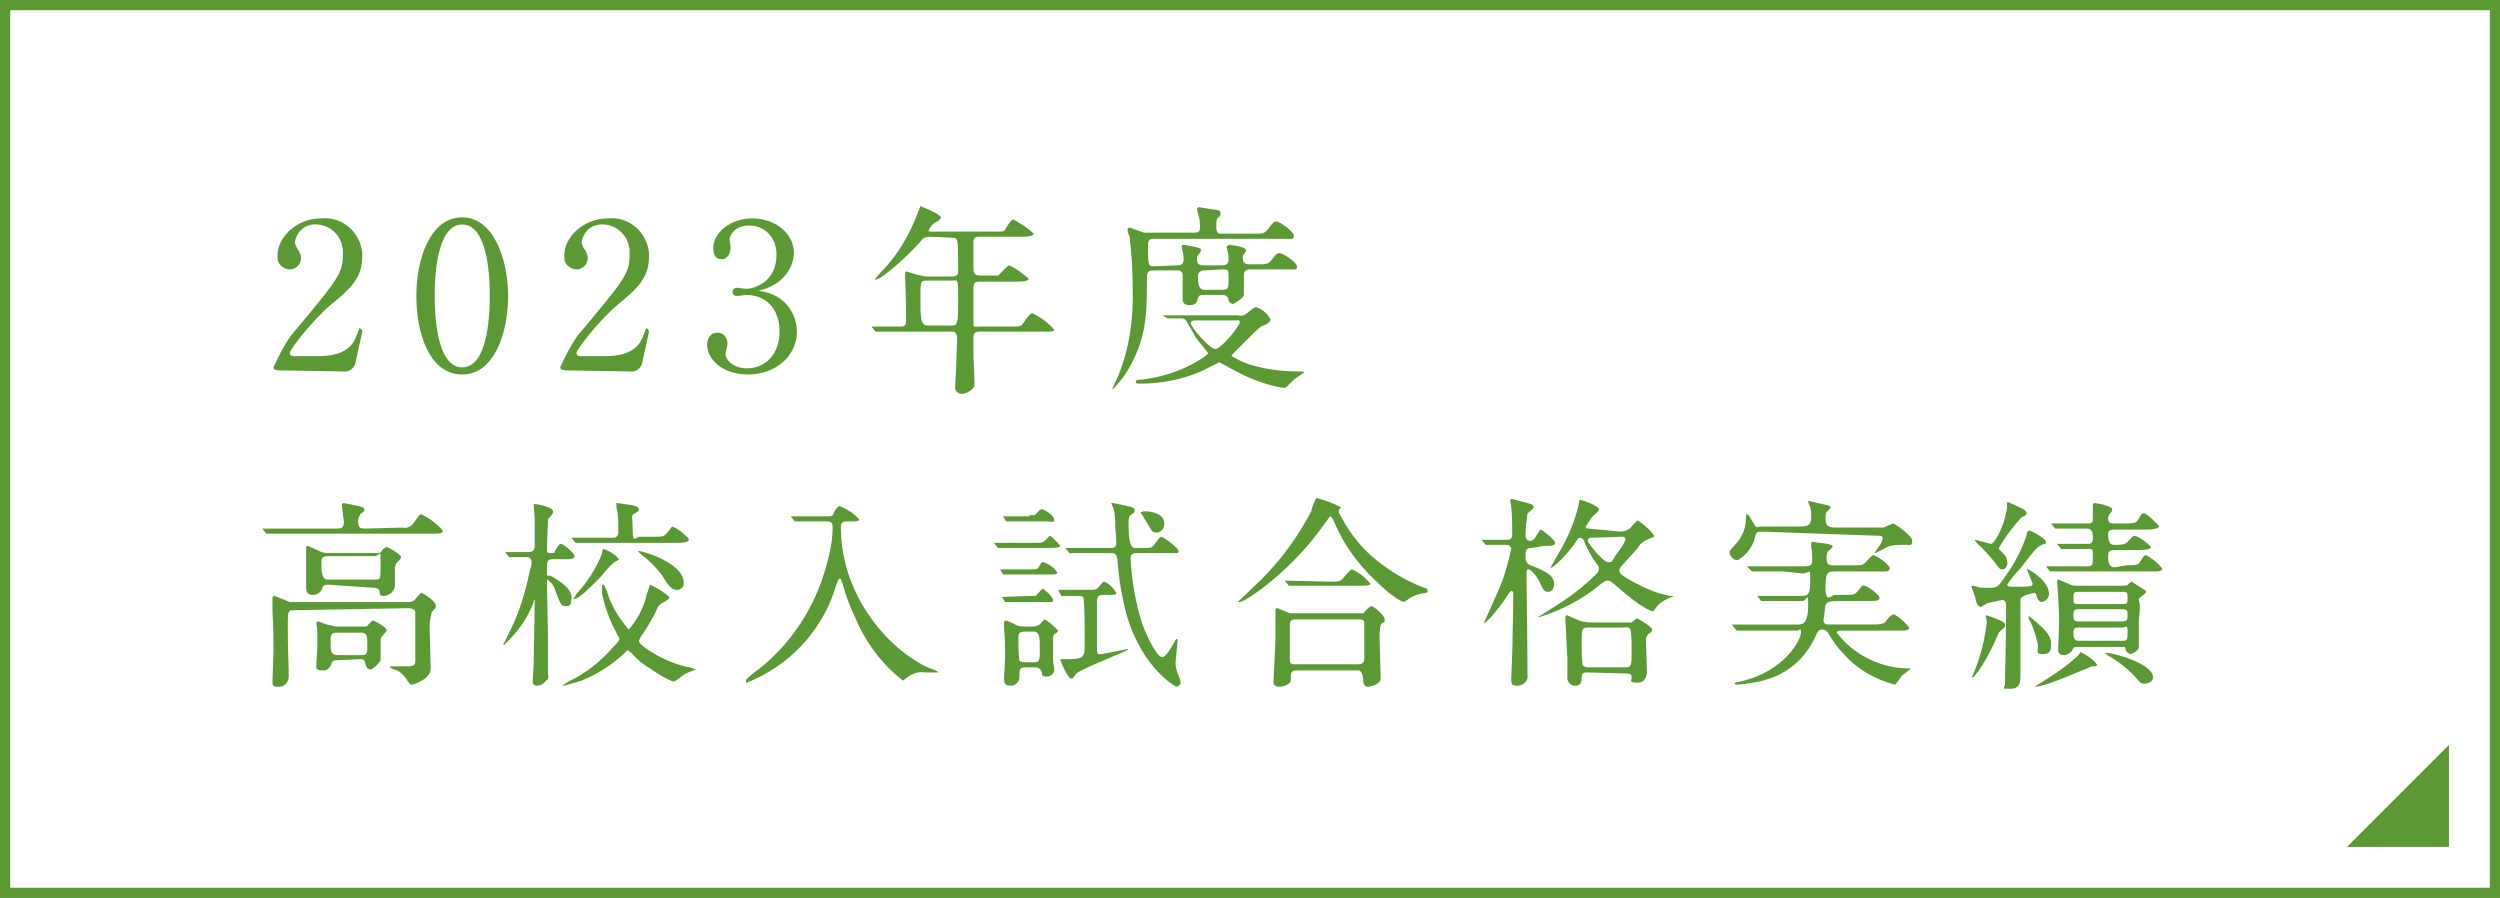
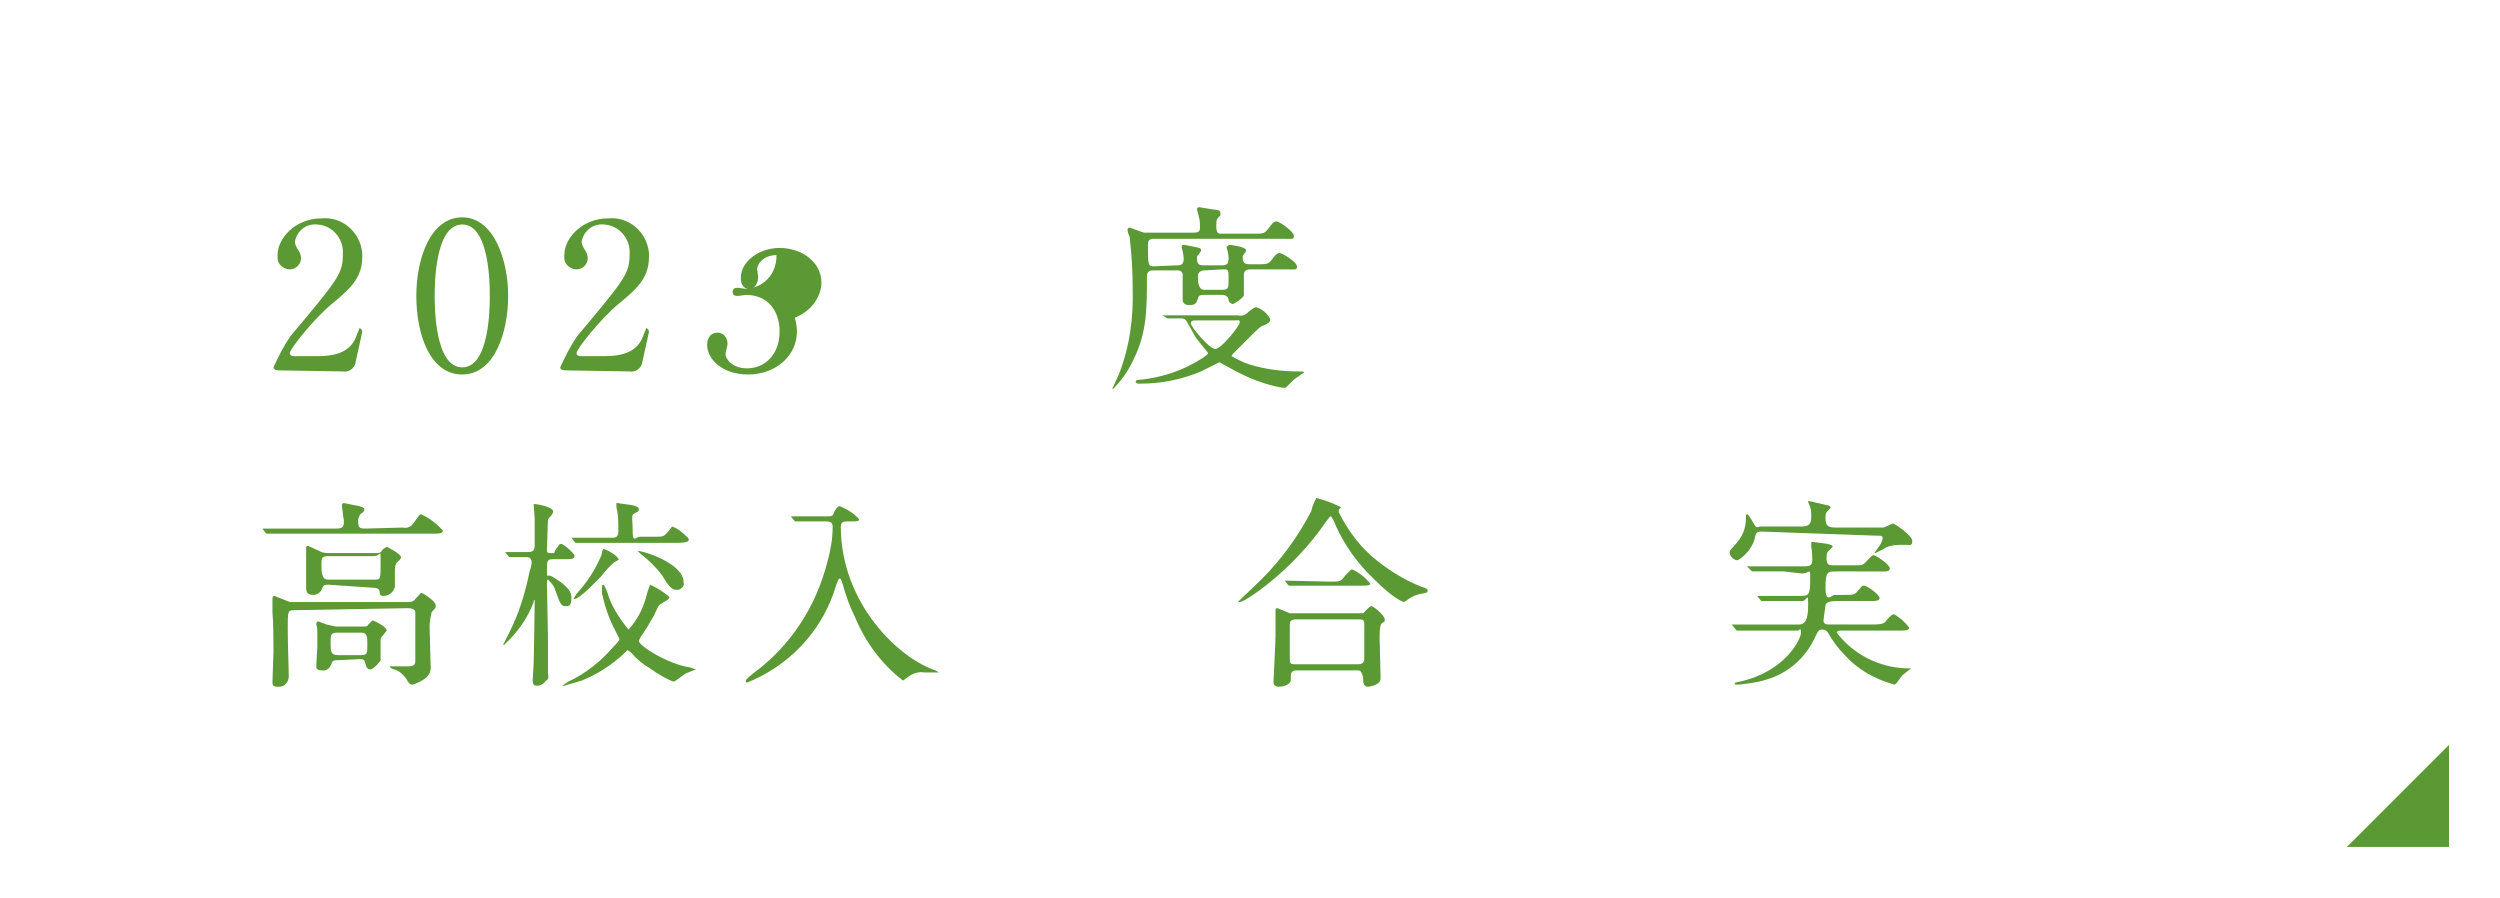
<svg xmlns="http://www.w3.org/2000/svg" version="1.1" id="レイヤー_1" x="0px" y="0px" width="245px" height="88px" viewBox="0 0 245 88" style="enable-background:new 0 0 245 88;" xml:space="preserve">
  <style type="text/css">
	.st0{fill:#5B9934;}
	.st1{fill:none;}
</style>
-   <path class="st0" d="M244,1v86H1V1H244 M245,0H0v88h245V0z" />
  <polygon class="st0" points="240,73 240,83 230,83 " />
  <rect y="0" class="st1" width="245" height="88" />
-   <path class="st0" d="M91.2,23.2c-0.6,0-0.7,0.1-1.2,0.7s-3.5,3.5-4.2,3.5h-0.1l0.6-0.7c1.7-1.7,2.9-3.8,3.7-6  c0.1-0.2,0.1-0.3,0.2-0.5c0,0,2,0.8,2,1.1s-0.6,0.5-0.7,0.6c-0.2,0.2-0.4,0.4-0.5,0.7c0,0.1,0,0.1,0.5,0.1h5.9c0.9,0,1,0,1.1-0.2  s0.6-1,0.8-1c0.7,0.4,1.4,0.8,2,1.4c0,0.2-0.4,0.3-1.1,0.3H96c-0.3,0-0.6,0-0.6,0.5v2.6c0,0.6,0.2,0.7,0.7,0.7h1.7  c0.2-0.1,0.9-1,1.1-1c0.7,0.3,1.3,0.8,1.9,1.3c0,0.2-0.3,0.3-1.1,0.3h-3.6c-0.6,0-0.7,0.1-0.7,0.7v3.1c0,0.8,0,0.6,0.6,0.6h3.3  c0.7,0,0.8,0,1.1-0.5s0.6-0.8,0.8-0.8c0.8,0.4,1.5,0.9,2.1,1.6c0,0.2-0.2,0.2-1.1,0.2H96c-0.5,0-0.6,0.2-0.6,0.6v1.8  c0,0.4,0.1,2.1,0.1,2.5s0,0.5-0.2,0.7c-0.3,0.3-0.7,0.5-1.1,0.5c-0.3,0-0.6-0.3-0.6-0.6s0.1-1.6,0.1-2s0.1-2.4,0.1-2.9  c0-0.3-0.2-0.6-0.4-0.6l0,0c-0.1,0-0.1,0-0.2,0h-7.4L85.4,32h2.8c0.6,0,0.6-0.1,0.6-1.3s-0.1-3.6-0.1-3.7s0-0.4,0.1-0.4l1,0.3  l0.9,0.2h2.6c0.6,0,0.6-0.3,0.6-0.6c0-3.2,0-3.2-0.6-3.2L91.2,23.2z M90.8,27.5c-0.6,0-0.6,0.1-0.6,1.8s0,2.6,0.7,2.6h2.3  c0.6,0,0.7,0,0.7-2.4s0-2-0.7-2H90.8z" />
  <path class="st0" d="M115.4,26c0.2,0,0.6,0,0.6-0.6c0-0.4-0.1-0.8-0.2-1.2c0-0.2,0.1-0.2,0.3-0.2l1,0.2c0.4,0.1,0.6,0.1,0.6,0.3  s-0.1,0.2-0.2,0.4c-0.1,0.1-0.2,0.2-0.2,0.3c0,0.6,0.1,0.8,0.6,0.8h1.9c0.6,0,0.6-0.4,0.6-0.7c0-0.4-0.1-0.7-0.2-1.1  c0.1-0.1,0.2-0.2,0.3-0.2c0.2,0,1.6,0.2,1.6,0.5s0,0.1-0.2,0.4s-0.1,0.2-0.1,0.5s0.2,0.5,0.6,0.5h0.9c0.7,0,1,0,1.3-0.4  s0.5-0.7,0.8-0.7s1.7,0.9,1.7,1.3s-0.1,0.3-1,0.3h-3.6c-0.6,0-0.6,0.4-0.6,0.6v1.9c0,0.3-1,0.9-1.1,0.9s-0.4-0.2-0.4-0.4  c0-0.3-0.3-0.5-0.6-0.5H118c-0.3,0-0.5,0-0.6,0.3s-0.1,0.7-0.8,0.7s-0.7-0.4-0.7-0.6v-2.4c0-0.2-0.2-0.4-0.4-0.4c-0.1,0-0.1,0-0.2,0  H113c-0.6,0-0.6,0.4-0.6,0.6c0,3.1,0,5.5-1.3,8.1c-0.5,1.1-1.2,2.1-2,2.9H109l0.6-1.3c1.1-2.7,1.5-5.7,1.4-8.6c0-1.7-0.1-3.3-0.3-5  c-0.1-0.2-0.2-0.5-0.2-0.7c0-0.1,0.1-0.2,0.2-0.2l1.4,0.5h4.9c0.4,0,0.6-0.1,0.6-0.5c0-0.3,0-0.7-0.1-1l-0.2-0.8  c0-0.1,0.1-0.2,0.2-0.2l1.2,0.2c0.8,0.1,0.9,0.1,0.9,0.4s0,0.2-0.2,0.4s-0.2,0.3-0.2,1s0.4,0.6,0.6,0.6h3.2c0.8,0,0.9,0,1.3-0.5  s0.5-0.7,0.8-0.7s1.7,1,1.7,1.4s-0.1,0.3-1.1,0.3h-12.6c-0.2,0-0.6,0-0.6,0.5c0,2.1,0,2.2,0.6,2.2L115.4,26z M113.9,30.9h7.4  c0.3,0.1,0.7,0,0.9-0.2c0.1-0.1,0.7-0.6,0.9-0.6c0.6,0.2,1.1,0.6,1.4,1.2c0,0.3-0.4,0.5-0.7,0.6s-0.5,0.3-1.6,1.4l-1.3,1.3  c-0.1,0.1-0.2,0.2-0.2,0.3c0.5,0.3,1.1,0.6,1.7,0.8c1.6,0.5,3.2,0.7,4.9,0.7c0.3,0,0.5,0,0.5,0.1l-1,0.7L126,38h-0.3  c-1.8-0.3-3.5-1-5.1-1.9l-1.1-0.6l-1.8,0.9c-1.9,0.8-3.9,1.2-6,1.2c-0.2,0-0.4,0-0.4-0.2s0.4-0.2,0.6-0.2c1.7-0.2,3.4-0.7,4.9-1.5  c0.4-0.2,1.6-0.9,1.6-1.1l-1.2-1.5l-0.9-1.6c-0.1-0.2-0.3-0.3-0.5-0.3h-1.4L113.9,30.9z M117.4,31.4c-0.5,0-0.7,0-0.7,0.3  s1.8,2.5,2.4,2.5s2.4-2.3,2.4-2.6s-0.2-0.2-0.3-0.2L117.4,31.4z M118,26.5c-0.3,0-0.6,0.2-0.6,0.5l0,0v0.1c0,0.4,0,1.3,0.6,1.3h1.8  c0.6,0,0.6-0.2,0.6-1.1s0-0.9-0.6-0.9L118,26.5z" />
  <path class="st0" d="M39.5,51.7c0.4,0.1,0.8-0.1,1-0.4c0.6-0.8,0.6-0.9,0.8-0.9c0.8,0.4,1.5,0.9,2.1,1.6c0,0.3-0.4,0.3-1.1,0.3H26.1  l-0.4-0.5H33c0.6,0,0.7-0.2,0.7-0.7c0-0.3-0.1-0.5-0.1-0.8c0-0.1-0.1-0.7-0.1-0.8s0.1-0.2,0.2-0.2l1.5,0.3c0.2,0.1,0.5,0.1,0.5,0.3  s0,0.2-0.4,0.5c-0.1,0.2-0.2,0.4-0.2,0.6c0,0.7,0.1,0.8,0.7,0.8L39.5,51.7z M28.8,59.8c-0.6,0-0.6,0.1-0.6,1.8s0.1,3.9,0.1,4.7  c0,0.5-0.4,1-0.9,1l0,0h-0.1h-0.1c-0.5,0-0.5-0.2-0.5-0.5s0.1-2.5,0.1-3s0-2.8-0.1-3.8v-1.3c0-0.1,0-0.3,0.2-0.3l1.5,0.6h11.7  c0.2,0,0.5-0.1,0.6-0.3c0.5-0.5,0.5-0.6,0.6-0.6s1.4,0.8,1.4,1.2s0,0.2-0.4,0.7c-0.1,0.5-0.2,0.9-0.2,1.4s0.1,3.2,0.1,3.8  c0.1,0.6-0.2,1.1-0.7,1.4c-0.3,0.2-0.7,0.4-1.1,0.5c-0.2,0-0.3-0.1-0.6-0.6c-0.3-0.4-0.7-0.8-1.2-0.9c-0.3-0.1-0.4-0.2-0.4-0.3H40  c0.7,0,0.7-0.3,0.7-0.6V60c0-0.3-0.4-0.4-0.7-0.4L28.8,59.8z M32.2,57.3c-0.3,0-0.5,0-0.6,0.3c-0.1,0.4-0.5,0.7-0.9,0.7  c-0.7,0-0.7-0.4-0.7-0.9v-3.7c0-0.1,0-0.2,0.2-0.2l1.1,0.5c0.3,0.2,0.7,0.2,1.1,0.2h4.4c0.3,0,0.5,0,0.6-0.2s0.3-0.3,0.5-0.4  c0.1,0,1.4,0.7,1.4,1s-0.5,0.5-0.5,0.7c-0.1,0.2-0.1,0.4-0.1,0.6v1.6c-0.1,0.5-0.6,0.9-1.1,0.9c-0.3,0-0.4-0.1-0.4-0.4  s-0.3-0.4-0.6-0.4L32.2,57.3z M33.1,64.7c-0.3,0-0.5,0-0.6,0.3c-0.1,0.4-0.5,0.8-0.9,0.7c-0.7,0-0.6-0.3-0.6-0.6s0.1-1.4,0.1-1.7  v-1.3c0-0.3,0-0.6-0.1-0.9c0-0.1,0-0.3,0.2-0.3l0.8,0.3l0.9,0.2h2.6c0.4,0,0.5,0,0.6-0.2l0.4-0.4c0.1,0,1.4,0.6,1.4,1l-0.4,0.5  c-0.1,0.1-0.2,0.2-0.2,0.4v2c0,0.1-0.7,0.9-1,0.9s-0.4-0.2-0.5-0.6s-0.2-0.4-0.6-0.4L33.1,64.7z M32.2,54.5c-0.7,0-0.7,0.2-0.7,0.8  s0,1.5,0.6,1.5h4.6c0.6,0,0.6,0,0.6-1.6s0-0.7-0.6-0.7H32.2z M33.1,62c-0.7,0-0.7,0.2-0.7,1s0,1.2,0.7,1.2h2.3c0.6,0,0.6-0.2,0.6-1  s0-1.2-0.6-1.2C35.4,62,33.1,62,33.1,62z" />
  <path class="st0" d="M49.5,54.1h2.3c0.6,0,0.6-0.4,0.6-0.7v-2.5c0-0.3-0.1-1.3-0.1-1.5h0.1c0.3,0,1.8,0.3,1.8,0.7s-0.5,0.7-0.5,0.8  s-0.1,2.7-0.1,3s0.1,0.3,0.5,0.3s0.1,0,0.4-0.4s0.3-0.5,0.5-0.5s1.3,0.9,1.3,1.2s-0.4,0.3-0.8,0.3h-1.3c-0.6,0-0.6,0.2-0.6,1.1  s0,0.3,0.5,0.6s1.9,1.1,1.9,2s-0.2,0.9-0.6,0.9s-0.5-0.2-1-1.6c-0.1-0.4-0.4-0.7-0.7-1c-0.1,0-0.1,0.1-0.1,0.4s0.1,4.5,0.1,5.2V66  c0.1,0.5,0,0.6-0.2,0.7c-0.2,0.3-0.5,0.5-0.9,0.5c-0.3,0-0.4-0.2-0.4-0.5s0.1-1.4,0.1-1.7s0.1-4.7,0.1-6v-0.2  c-0.1,0-0.1,0.1-0.1,0.2c-0.6,1.6-1.6,3-2.9,4.2h-0.1l0.7-1.4c0.9-1.8,1.5-3.8,1.9-5.8c0.1-0.3,0.2-0.6,0.2-0.9  c0-0.3-0.2-0.5-0.4-0.5c0,0,0,0-0.1,0h-1.7L49.5,54.1z M61.1,64.1c-1.2,1.1-2.6,2-4.1,2.6l-1.7,0.5h-0.2l0.6-0.4  c1.7-0.8,3.2-2,4.4-3.4c0.6-0.6,0.6-0.7,0.6-0.8l-0.4-0.8c-0.6-1.1-1-2.3-1.3-3.6v-0.7c0-0.1,0-0.2,0.1-0.2s0.1,0,0.4,0.7  c0.4,1.4,1.2,2.6,2.1,3.7c0.9-1,1.5-2.2,1.8-3.5l0.3-0.9c0.7,0.3,1.3,0.7,1.9,1.2c0,0.2-0.2,0.3-0.7,0.6s-0.4,0.4-0.8,1.2  c-0.4,0.7-0.8,1.4-1.3,2.1l-0.2,0.4c0,0.5,2.9,2.3,5,2.6l0.6,0.2l-1,0.4c-0.2,0.1-1,0.8-1.2,0.8c-0.8-0.3-1.6-0.8-2.3-1.3  c-0.7-0.4-1.3-0.9-1.8-1.5l-0.4-0.3L61.1,64.1z M64,52.6c0.9,0,1,0,1.3-0.3s0.5-0.7,0.6-0.7c0.5,0.2,0.9,0.5,1.3,0.9  c0.1,0.1,0.3,0.2,0.3,0.4s-0.4,0.3-1.1,0.3h-10L56,52.7h4c0.2,0,0.6,0,0.6-0.6c0-0.7,0-1.3-0.1-2c-0.1-0.3-0.1-0.5-0.1-0.8h0.1  l1.4,0.2c0.5,0.1,0.7,0.2,0.7,0.4s0,0.2-0.4,0.4S62,50.7,62,52s0.3,0.6,0.7,0.6H64z M60.7,54.7c0,0.1-0.1,0.2-0.5,0.4  c-0.5,0.4-0.9,0.9-1.3,1.4c-0.4,0.4-2.1,2.2-2.6,2.2h-0.1l0.3-0.5c1-1.1,1.8-2.3,2.4-3.7c0.1-0.2,0.1-0.5,0.2-0.7  c0.3,0,1.5,0.7,1.5,1L60.7,54.7z M67,57.1c0.1,0.3-0.2,0.6-0.5,0.7h-0.2c-0.4,0-0.7-0.2-1.4-1.4c-0.6-0.8-1.3-1.5-2.1-2.1L62.5,54  C62.7,53.9,67,55.1,67,57.1z" />
  <path class="st0" d="M80.1,51.1h-2.2l-0.4-0.5h3.4c0.6,0,0.7,0,0.8-0.3s0.4-0.7,0.6-0.7c0.7,0.3,1.4,0.7,1.9,1.3  c0,0.2-0.3,0.2-0.7,0.2H83c-0.2,0-0.6,0-0.6,0.5c0,7.6,5.8,13,9.3,14.1l0.3,0.2h-1.4c-0.6-0.1-1.2,0.1-1.7,0.5l-0.4,0.3  c-2.1-1.6-3.7-3.8-4.7-6.2c-0.5-1-0.9-2.1-1.2-3.2c-0.2-0.6-0.2-0.6-0.3-0.6s-0.2,0.1-0.6,1.4c-1.4,4-4.5,7.2-8.5,8.8  c-0.1,0-0.1-0.1-0.1-0.2s0.1-0.2,0.7-0.7c3.7-2.7,6.2-6.6,7.3-11c0.3-1.1,0.5-2.2,0.5-3.4c0-0.5-0.4-0.5-0.6-0.5L80.1,51.1z" />
-   <path class="st0" d="M101.2,53.2c0.9,0,1,0,1.3-0.3s0.3-0.4,0.4-0.4c0.4,0.3,0.7,0.6,1,1c0,0.1-0.1,0.2-1.1,0.2h-5l-0.4-0.5H101.2z   M101.1,55.8c0.5,0,0.6,0,0.8-0.4s0.3-0.3,0.4-0.3c0.5,0.2,1,0.5,1.3,1c0,0.2-0.2,0.2-0.7,0.2h-4.6L98,55.8H101.1z M100.8,50.5  c0.6,0,0.6,0,0.7-0.1s0.4-0.5,0.6-0.5s1.2,0.6,1.2,1s-0.2,0.2-0.7,0.2h-4l-0.3-0.5h2.6L100.8,50.5z M101,58.4h0.5  c0.1-0.1,0.6-0.7,0.7-0.7s1,0.8,1,1.1s-0.3,0.2-0.7,0.2h-4l-0.3-0.5L101,58.4z M100.5,65.4c-0.6,0-0.6,0.2-0.6,1  c0,0.4-0.4,0.8-0.8,0.8H99c-0.6,0-0.6-0.4-0.6-0.7s0.1-1.7,0.1-2.1c0-0.9,0-1.9-0.1-2.8V61c0-0.1,0.1-0.2,0.2-0.2l0.7,0.3  c0.3,0.2,0.6,0.3,1,0.3h1c0.2,0,0.4-0.1,0.6-0.2c0.1-0.1,0.4-0.5,0.5-0.5c0.5,0.3,0.9,0.7,1.3,1.1c0,0.1-0.1,0.2-0.3,0.3  c-0.2,0.1-0.2,0.3-0.2,0.6v1.8c0,0.5,0.1,0.8,0.1,1c0.1,0.4-0.2,0.7-0.6,0.8h-0.2c-0.4,0-0.4-0.2-0.4-0.4c-0.1-0.3-0.3-0.5-0.6-0.5  L100.5,65.4z M100.4,61.9c-0.2,0-0.6,0-0.6,0.5c0,0.8,0,1.5,0.1,2.3c0.1,0.2,0.4,0.2,0.6,0.2h0.8c0.6,0,0.6-0.2,0.6-1.3  s0-1.7-0.6-1.7H100.4z M103.7,57.8h3.2c0.4,0,0.5,0,0.7-0.2s0.5-0.6,0.6-0.6c0.5,0.2,0.9,0.6,1.2,1.1c0,0.2-0.2,0.2-0.7,0.2h-0.6  c-0.4,0-0.6,0.1-0.6,0.7v4.4c0,0.9,0.1,0.7,0.5,0.7l2.5-0.5h0.1c0,0.2-4.6,1.9-5.1,2.4l-0.4,0.5H105c-0.4,0-1.1-1.8-1.1-1.9h0.8  c0.3,0,1.2,0,1.4-0.3s0.2-0.4,0.2-1.8c0-1.3,0-2.6-0.1-3.9c-0.1-0.2-0.4-0.2-0.5-0.2H104L103.7,57.8z M107.9,54.2h-3.1l-0.4-0.5h4.4  c0.3,0,0.6,0,0.6-0.5s-0.1-1.3-0.1-1.5c0-0.6,0-1.3-0.2-1.9l-0.2-0.5h0.2l1.4,0.3c0.5,0.1,0.7,0.2,0.7,0.4s0,0.2-0.3,0.4  s-0.3,0.3-0.3,1.2s0.1,2.1,0.6,2.1h0.6c0.8,0,0.9,0,1.1-0.1s0.7-1,0.9-1s1.7,1.1,1.7,1.4s-0.1,0.2-1.1,0.2h-3  c-0.5,0-0.6,0.2-0.6,0.5c0.1,2.2,0.5,4.5,1.2,6.6c0.5,1.3,1.4,3.1,1.9,3.1s1.3-1.8,1.4-1.8s0.1,0.1,0.1,0.2s-0.1,1-0.1,1.1  s-0.1,0.8-0.1,1c0,0.4,0.1,0.9,0.3,1.3c0.2,0.5,0.2,0.5,0.2,0.7s-0.3,0.4-0.4,0.4s-3.9-2.1-5.2-8.3c-0.3-1.4-0.5-2.8-0.6-4.2  c-0.1-0.6-0.3-0.6-0.7-0.6L107.9,54.2z M112.1,50.1c1.1,0,2,0.4,2,1.2c0,0.5-0.3,0.9-0.8,0.9c-0.4,0-0.5-0.3-0.8-0.8l-0.6-1  c-0.1,0-0.1-0.1-0.1-0.2L112.1,50.1z" />
  <path class="st0" d="M131.4,49.7L131.4,49.7c0,0.1-0.1,0.1-0.2,0.3v0.2c0.8,1.6,1.8,3,3.1,4.2c1.5,1.3,3.2,2.4,5,3.1  c0.6,0.2,0.6,0.2,0.6,0.4s-0.1,0.2-0.7,0.3c-0.5,0.1-0.9,0.3-1.3,0.6l-0.3,0.2c-0.1,0-1-0.3-2.9-2.2c-1.6-1.5-2.9-3.3-3.8-5.3  c-0.1-0.3-0.4-0.9-0.5-0.9s-0.1,0.1-0.5,0.6c-3.3,4.8-7.9,7.8-8.4,7.8h-0.2l2.3-2.2c2-2,3.6-4.2,4.9-6.7c0.1-0.5,0.3-0.9,0.5-1.3  C129.8,49,130.6,49.3,131.4,49.7z M133.2,60.1h0.4c0.1-0.1,0.6-0.7,0.8-0.7s1.3,0.9,1.3,1.3s-0.1,0.2-0.3,0.4s-0.2,1.1-0.2,1.4  s0.1,3.4,0.1,4s-1,0.8-1.3,0.8s-0.4-0.4-0.4-0.5s0-1.1-0.5-1.1h-6c-0.2,0-0.6,0-0.6,0.5s0,0.6-0.1,0.7c-0.3,0.3-0.7,0.4-1.1,0.4  c-0.3,0-0.5-0.2-0.5-0.4c0,0,0,0,0-0.1s0.2-3.8,0.2-4.5v-2.5c0-0.1,0-0.2,0.2-0.2l1.2,0.5C126.4,60.1,133.2,60.1,133.2,60.1z   M130.3,57c0.7,0,1,0,1.2-0.2s0.8-1,1-1c0.7,0.3,1.3,0.8,1.8,1.4c0,0.2-0.5,0.2-1.1,0.2h-6.9l-0.4-0.5L130.3,57L130.3,57z   M133.1,65.1c0.6,0,0.6-0.4,0.6-0.6v-3.2c0-0.5,0-0.6-0.6-0.6H127c-0.6,0-0.6,0.3-0.6,0.6v3.2c0,0.5,0,0.6,0.6,0.6H133.1z" />
-   <path class="st0" d="M150.1,53.7c-0.6,0-0.6,0.3-0.6,1c0,0.3,0.2,0.6,0.5,0.7c1.9,0.7,2.3,1.2,2.3,1.8S152,58,151.7,58  s-0.5-0.2-0.8-0.9s-0.9-1.3-1.1-1.3s-0.2,0.2-0.2,0.5s0.1,8.3,0.1,9.8c0.1,0.6-0.3,1-0.9,1.1l0,0l0,0h-0.1c-0.5,0-0.6-0.1-0.6-0.6  s0.1-2.3,0.1-2.6s0.1-4.4,0.1-5.9c0-0.1-0.1-0.2-0.2-0.2l-0.2,0.2c-1.4,2.2-2.5,3.1-2.5,3l1.6-3.6c0.5-1.2,0.8-2.4,1.1-3.7  c0-0.2-0.2-0.4-0.4-0.4h-2.1l-0.4-0.5h2.5c0.5,0,0.5-0.4,0.5-0.6s0-1.9-0.1-2.6c0-0.2-0.1-0.5-0.1-0.7c0-0.1,0.1-0.1,0.2-0.1  l1.5,0.4c0.4,0.1,0.6,0.2,0.6,0.4s-0.5,0.5-0.6,0.6c-0.1,0.7-0.2,1.5-0.2,2.2c0,0.3,0.2,0.5,0.4,0.5h0.1c0.2,0,0.4-0.2,0.5-0.4  c0.4-0.6,0.4-0.7,0.5-0.7s1.4,1,1.4,1.3s-0.4,0.3-1.1,0.3L150.1,53.7z M158.8,52.1c0.3,0,0.6-0.1,0.9-0.3c0.1-0.1,0.7-0.8,0.8-0.8  c0.6,0.4,1.2,0.9,1.6,1.5c0,0.2-0.3,0.2-0.5,0.3c-0.5,0.2-0.9,0.5-1.1,0.9l-1.7,1.9c-0.1,0.1-0.1,0.2-0.1,0.3c0,0.2,0,0.4,1.5,1.2  c1.1,0.6,2.3,1.1,3.5,1.3h0.3c0,0.1-0.5,0.2-0.6,0.3c-0.5,0.2-0.9,0.5-1.2,1l-0.2,0.2c-0.2,0-1.1-0.3-3.4-2.3  c-0.7-0.6-0.8-0.7-1-0.7s-0.3,0-0.8,0.4c-1.8,1.5-3.8,2.5-6,3.2h-0.1l2.5-1.6c1.2-0.8,2.3-1.7,3.3-2.7c0.1-0.1,0.2-0.3,0.2-0.5  s-0.1-0.3-0.2-0.4c-0.5-0.7-1-1.5-1.3-2.4c-0.1-0.1-0.2-0.2-0.3-0.2c-0.2,0-0.3,0.1-0.4,0.3c-0.6,0.9-1.3,1.7-2.1,2.4l-0.5,0.3  l0.8-1.4c0.9-1.5,1.6-3.1,2-4.8c0.1-0.5,0-0.5,0.2-0.5s1.8,0.6,1.8,0.9s-0.7,0.7-0.7,0.8l-0.6,0.9c0,0.2,0.2,0.2,0.3,0.2L158.8,52.1  z M155.6,65.9c-0.3,0-0.6,0-0.6,0.5s-0.1,0.8-0.7,0.8c-0.3,0-0.6-0.3-0.7-0.6v-2.1c0-0.3-0.2-3.8-0.2-3.9s0-0.3,0.2-0.3l0.9,0.4  c0.4,0.2,0.9,0.3,1.3,0.3h4.1l0.5-0.4c0.1,0,1.5,0.8,1.5,1.1s-0.1,0.2-0.3,0.4c-0.2,0.1-0.3,0.4-0.3,0.6c0,0.3,0.1,3,0.1,3.1  s0,1.1-0.9,1.1s-0.6-0.2-0.6-0.5s-0.1-0.4-0.6-0.4L155.6,65.9z M155.6,61.5c-0.6,0-0.6,0.2-0.6,1.6c0,0.7,0,1.4,0.1,2.1  c0.1,0.1,0.3,0.2,0.5,0.2h3.7c0.6,0,0.6-0.2,0.6-1.6c0-0.7,0-1.4-0.1-2.1c-0.1-0.2-0.4-0.3-0.6-0.2L155.6,61.5z M155.9,52.7  c-0.1,0-0.3,0.1-0.3,0.2l0,0c0,0,0,0,0,0.1c0,0.2,1.5,2.1,2,2.1s0.3-0.1,0.9-0.9c0.3-0.4,0.6-0.8,0.8-1.3c0-0.3-0.2-0.3-0.3-0.3  L155.9,52.7z" />
  <path class="st0" d="M172.8,52.1c-0.7,0-0.7,0-0.9,0.9c-0.3,0.8-0.9,1.5-1.6,1.9c-0.4,0-0.7-0.3-0.8-0.7c0-0.3,0.1-0.3,0.7-1  c0.6-0.7,0.9-1.5,0.9-2.4c0-0.3,0-0.4,0.1-0.4s0.2,0.1,0.6,0.8s0.3,0.4,0.8,0.4h3.8c0.9,0,1.1-0.2,1.1-1c0-0.3,0-0.6-0.1-0.9  l-0.2-0.5c0-0.1,0-0.1,0.1-0.1l0,0l0,0l1.7,0.4c0.1,0,0.4,0.1,0.4,0.2s-0.3,0.4-0.4,0.5c-0.1,0.2-0.1,0.3-0.1,0.5c0,0.7,0.1,1,1,1  h4.7l0.9-0.4c0.2,0,1.9,1.2,1.9,1.7s-0.2,0.4-0.5,0.4h-0.8c-0.5,0-1.1,0.1-1.5,0.4l-0.8,0.4h-0.1l0.4-0.6c0.2-0.2,0.3-0.5,0.4-0.8  c0-0.3-0.1-0.3-0.5-0.3L172.8,52.1z M174.8,56h-3.1l-0.5-0.5h5.6c0.7,0,0.8-0.2,0.8-0.6c0-0.4,0-0.9-0.1-1.3v-0.3  c0-0.1,0-0.2,0.1-0.2l1.5,0.2c0.3,0.1,0.5,0.1,0.5,0.3l-0.3,0.3c-0.2,0.1-0.3,0.3-0.3,0.8s0.1,0.7,0.6,0.7h1.9c0.8,0,0.9,0,1.1-0.1  s0.8-0.9,1-0.9s1.6,0.9,1.6,1.3s-0.6,0.3-1.1,0.3H180c-0.9,0-1.1,0-1.1,1.6s0.6,0.7,0.9,0.7h0.8c1,0,1.1,0,1.4-0.3l0.5-0.6h0.2  c0.3,0,1.5,0.9,1.5,1.2s-0.4,0.3-1.1,0.3h-3c-0.4,0-1.1,0-1.2,0.4l-0.2,1.5c0,0.3,0.2,0.4,0.5,0.4h4.2c0.6,0,1.2,0,1.4-0.3  s0.6-0.7,0.8-0.7c0.6,0.3,1.1,0.8,1.5,1.3c0,0.3-0.4,0.3-1.1,0.3h-5.6c0,0-0.4,0-0.4,0.2c1.6,2.1,4.1,3.4,6.8,3.5h0.5l-0.9,0.7  l-0.5,0.7l-0.2,0.2c-1.9-0.5-3.7-1.5-5-3c-0.6-0.6-1.1-1.3-1.5-2c-0.1-0.2-0.3-0.4-0.6-0.4c-0.4,0-0.4,0.1-0.8,0.9  c-0.9,1.9-2.6,3.4-4.7,4c-0.9,0.3-1.9,0.4-2.8,0.5c-0.1,0-0.3,0-0.3-0.1s0-0.1,0.5-0.2c4.5-1,6-4.2,6-4.8s-0.2-0.2-0.3-0.2h-6  l-0.5-0.6h6.6c0.6,0,0.9-0.5,0.9-1.9s-0.1-0.4-0.6-0.4h-4l-0.4-0.5h4.4c0.7,0,0.8-0.3,0.8-1.6s0-0.6-0.8-0.6L174.8,56z" />
-   <path class="st0" d="M194.7,60.3l1.1,0.4c0.7,0.3,0.7,0.4,0.7,0.6s-0.1,0.2-0.3,0.4s-0.3,0.2-0.4,0.5c-1.1,2.6-2.3,4.2-2.5,4.2  s0,0,0.1-0.4c0.7-1.6,1.1-3.3,1.3-5c0-0.2,0-0.3-0.1-0.5C194.6,60.4,194.6,60.3,194.7,60.3z M198,58.7v7.4c0,0.7,0,1.4-1,1.4  s-0.5,0-0.5-0.6v-0.8c0-0.1,0.1-3.5,0.1-6.7c0-0.2,0-0.6-0.4-0.6l-1.4,0.3l-0.7,0.4l-0.3-0.2c-0.1-0.2-0.2-0.5-0.2-0.7l-0.4-1.1  c0-0.1,0.1-0.1,0.2-0.1l0.7,0.2h1c0.5,0,0.7,0,1.4-1.1c0.9-1.2,1.6-2.6,2.1-4c0-0.3,0.1-0.5,0.3-0.5s1.6,0.8,1.6,1.1s0,0.1-0.4,0.3  s-0.5,0.2-2.1,2.3c-0.5,0.5-0.9,1-1.3,1.6c0,0.2,0.3,0.2,0.5,0.2c1.7,0,2,0,2-0.3l-0.6-1.5l0,0c0,0,2.2,1.1,2.2,2.5  c0,0.4-0.3,0.7-0.7,0.8c-0.2,0-0.4-0.2-0.5-0.5c0-0.2-0.1-0.4-0.2-0.4S198.2,58.3,198,58.7z M196.2,55.8c-0.2,0-0.3-0.1-0.8-0.8  c-0.5-0.6-1-1.2-1.6-1.7l-0.3-0.4h0.1l1.5,0.4c0.4,0,1.3-1.8,1.5-3.1c0.1-0.3,0.1-0.5,0.1-0.8c0-0.1,0-0.2,0.1-0.2l1.5,0.7  c0.1,0.1,0.3,0.2,0.3,0.4s-0.1,0.2-0.5,0.4c-0.8,0.9-1.6,1.9-2.2,3c0,0.2,0.1,0.2,0.4,0.5c0.2,0.2,0.4,0.5,0.4,0.8  C196.8,55.3,196.6,55.8,196.2,55.8z M199.6,61c0.7,0.6,1.4,1.3,1.4,2s0,1.1-0.8,1.1s-0.4-0.3-0.5-1c-0.2-0.8-0.4-1.6-0.8-2.3  c-0.1-0.1-0.1-0.3-0.1-0.4C198.8,60.3,198.9,60.4,199.6,61L199.6,61z M205.5,65.1c0,0.2-0.1,0.2-0.5,0.2l-2.4,1c-1,0.4-2,0.8-3,1  h-0.2l1.4-0.9c1-0.6,1.9-1.3,2.8-2.1l0.3-0.4C204.5,64.2,205.1,64.6,205.5,65.1L205.5,65.1z M208.4,55.4c0.8,0,1.1,0,1.3-0.3  s0.4-0.7,0.6-0.7c0.6,0.3,1.2,0.8,1.6,1.3c0,0.3-0.4,0.3-1.1,0.3h-9.9l-0.4-0.5h4.1c0.5,0,0.5-0.2,0.5-1s0-0.7-0.6-0.7H202l-0.4-0.5  h3c0.2,0,0.5,0,0.5-0.5s0-1-0.6-1h-3.1l-0.4-0.5h3.6c0.2,0,0.5,0,0.5-0.4v-1.3c0-0.2,0-0.3,0.2-0.3s1.7,0.3,1.7,0.6  c0,0.2-0.1,0.3-0.2,0.4c-0.1,0.1-0.2,0.3-0.2,0.5c0,0.4,0.2,0.5,0.6,0.5h1c0.7,0,1.1,0,1.3-0.3s0.3-0.7,0.6-0.7s1.5,1.2,1.5,1.3  s-0.4,0.3-1.1,0.3h-3.3c-0.2,0-0.6,0-0.6,0.4s0,1.1,0.6,1.1s1,0,1.3-0.3s0.5-0.6,0.7-0.6c0.6,0.2,1.1,0.6,1.6,1.1  c0,0.2-0.4,0.3-1.1,0.3h-2.5c-0.5,0-0.6,0.2-0.6,0.6s0,1.1,0.6,1.1L208.4,55.4z M208,57.4c0.3,0,0.5,0,0.6-0.2l0.3-0.2l1.4,0.9V58  c0,0.1-0.1,0.2-0.5,0.5s-0.1,0.2-0.1,0.9s-0.1,1.2-0.1,1.5v2.5c0,0.4-0.7,0.7-0.8,0.7s-0.5-0.2-0.5-0.5s-0.2-0.2-0.4-0.2h-4.3  c-0.3,0-0.4,0-0.5,0.3c-0.2,0.3-0.5,0.5-0.9,0.5c-0.3,0-0.5-0.2-0.5-0.5c0-0.2,0.1-2.4,0.1-2.9s-0.1-2.3-0.1-2.4s-0.1-1.2-0.1-1.4  s0-0.2,0.1-0.2l1,0.4c0.3,0.2,0.6,0.2,1,0.2L208,57.4z M203.7,59.7c-0.5,0-0.5,0.2-0.5,0.6s0,0.6,0.5,0.6h4.3c0.5,0,0.5-0.2,0.5-0.6  s0-0.6-0.5-0.6H203.7z M208,59.2c0.5,0,0.5-0.1,0.5-0.6s0-0.6-0.5-0.6h-4.3c-0.5,0-0.5,0.1-0.5,0.6s0,0.6,0.5,0.6H208z M208,62.8  c0.5,0,0.5-0.1,0.5-0.9s-0.2-0.4-0.5-0.4h-4.3c-0.4,0-0.5,0.1-0.5,0.5s0,0.8,0.5,0.8L208,62.8z M211,66.4c0,0.4-0.5,0.6-0.8,0.6  s-0.4,0-0.8-0.5c-0.8-0.9-1.8-1.7-2.9-2.3l-0.2-0.2C206.4,63.8,211,64.9,211,66.4L211,66.4z" />
  <g>
    <path class="st0" d="M27.4,36.3c-0.1,0-0.6,0-0.6-0.3c0.5-1.1,1-2.1,1.7-3.1c4.7-5.6,5.1-6.1,5.1-8c0.1-1.5-1-2.8-2.5-2.9l0,0l0,0   c-1.1-0.1-2,0.6-2.2,1.7c0,0.2,0.1,0.4,0.2,0.6c0.2,0.3,0.4,0.6,0.4,1c0,0.6-0.5,1.1-1.1,1.1l0,0c-0.6,0-1.2-0.5-1.2-1.1v-0.1V25   c0-1.7,1.8-3.6,4.3-3.6c2-0.2,3.8,1.3,4,3.4l0,0l0,0v0.4c0,2.1-1.3,3.2-3,4.6c-1.7,1.4-4.1,4.4-4.1,4.8s0.6,0.3,0.7,0.3h2.1   c2,0,3.2-0.6,3.7-1.9c0.5-1.3,0.3-0.8,0.4-0.8s0.2,0.2,0.2,0.3s-0.6,2.7-0.7,3.2c-0.2,0.5-0.7,0.8-1.2,0.7L27.4,36.3z" />
    <path class="st0" d="M45.3,36.7c-3.2,0-4.5-4-4.5-7.7s1.4-7.7,4.5-7.7s4.5,4.2,4.5,7.7S48.5,36.7,45.3,36.7z M45.3,22   c-2.7,0-2.7,6-2.7,7s0,7,2.7,7s2.7-6,2.7-7S48,22,45.3,22z" />
    <path class="st0" d="M55.5,36.3c-0.1,0-0.6,0-0.6-0.3c0.5-1.1,1-2.1,1.7-3.1c4.7-5.6,5.1-6.1,5.1-8c0.1-1.5-1-2.8-2.5-2.9l0,0l0,0   c-1.1-0.1-2,0.6-2.2,1.7c0,0.2,0.1,0.4,0.2,0.6c0.2,0.3,0.4,0.6,0.4,1c0,0.6-0.5,1.1-1.1,1.1l0,0c-0.6,0-1.2-0.5-1.2-1.1v-0.1V25   c0-1.7,1.8-3.6,4.3-3.6c2-0.2,3.8,1.3,4,3.4l0,0l0,0v0.4c0,2.1-1.3,3.2-3,4.6s-4.1,4.4-4.1,4.8s0.6,0.3,0.7,0.3h2.1   c2,0,3.2-0.6,3.7-1.9c0.5-1.3,0.3-0.8,0.4-0.8s0.2,0.2,0.2,0.3s-0.6,2.7-0.7,3.2c-0.2,0.5-0.7,0.8-1.2,0.7L55.5,36.3z" />
    <g>
-       <path class="st0" d="M78.1,32.5c0,2.3-2,4.2-4.8,4.2c-2.5,0-4-1.5-4-2.9c0-0.6,0.3-1.2,1-1.2s1,0.6,1,1.1c0,0.2-0.2,0.8-0.2,1    c0,0.5,0.7,1.4,2.1,1.4c1.8,0,3.2-1.4,3.2-3.6c0-2.1-1.2-3.6-3.3-3.6c-0.1,0-0.6,0.1-0.8,0.1s-0.5,0-0.5-0.4    c0-0.3,0.2-0.4,0.5-0.4c0.1,0,0.6,0.1,0.8,0.1c1.1,0,3-0.9,3-3.3c0-1.9-1.3-2.9-2.7-2.9c-1.2,0-1.9,0.8-1.9,1.4    c0,0.1,0.1,0.6,0.1,0.7c0,0.5-0.2,1.2-0.9,1.2c-0.6,0-0.8-0.5-0.8-1.1c0-1.5,1.7-2.9,3.8-2.9c2.2,0,4.1,1.4,4.1,3.4    c0,1.4-1.1,3.2-3.5,3.7C77.2,28.8,78.1,31.1,78.1,32.5z" />
+       <path class="st0" d="M78.1,32.5c0,2.3-2,4.2-4.8,4.2c-2.5,0-4-1.5-4-2.9c0-0.6,0.3-1.2,1-1.2s1,0.6,1,1.1c0,0.2-0.2,0.8-0.2,1    c0,0.5,0.7,1.4,2.1,1.4c1.8,0,3.2-1.4,3.2-3.6c0-2.1-1.2-3.6-3.3-3.6c-0.1,0-0.6,0.1-0.8,0.1s-0.5,0-0.5-0.4    c0-0.3,0.2-0.4,0.5-0.4c0.1,0,0.6,0.1,0.8,0.1c1.1,0,3-0.9,3-3.3c-1.2,0-1.9,0.8-1.9,1.4    c0,0.1,0.1,0.6,0.1,0.7c0,0.5-0.2,1.2-0.9,1.2c-0.6,0-0.8-0.5-0.8-1.1c0-1.5,1.7-2.9,3.8-2.9c2.2,0,4.1,1.4,4.1,3.4    c0,1.4-1.1,3.2-3.5,3.7C77.2,28.8,78.1,31.1,78.1,32.5z" />
    </g>
  </g>
</svg>